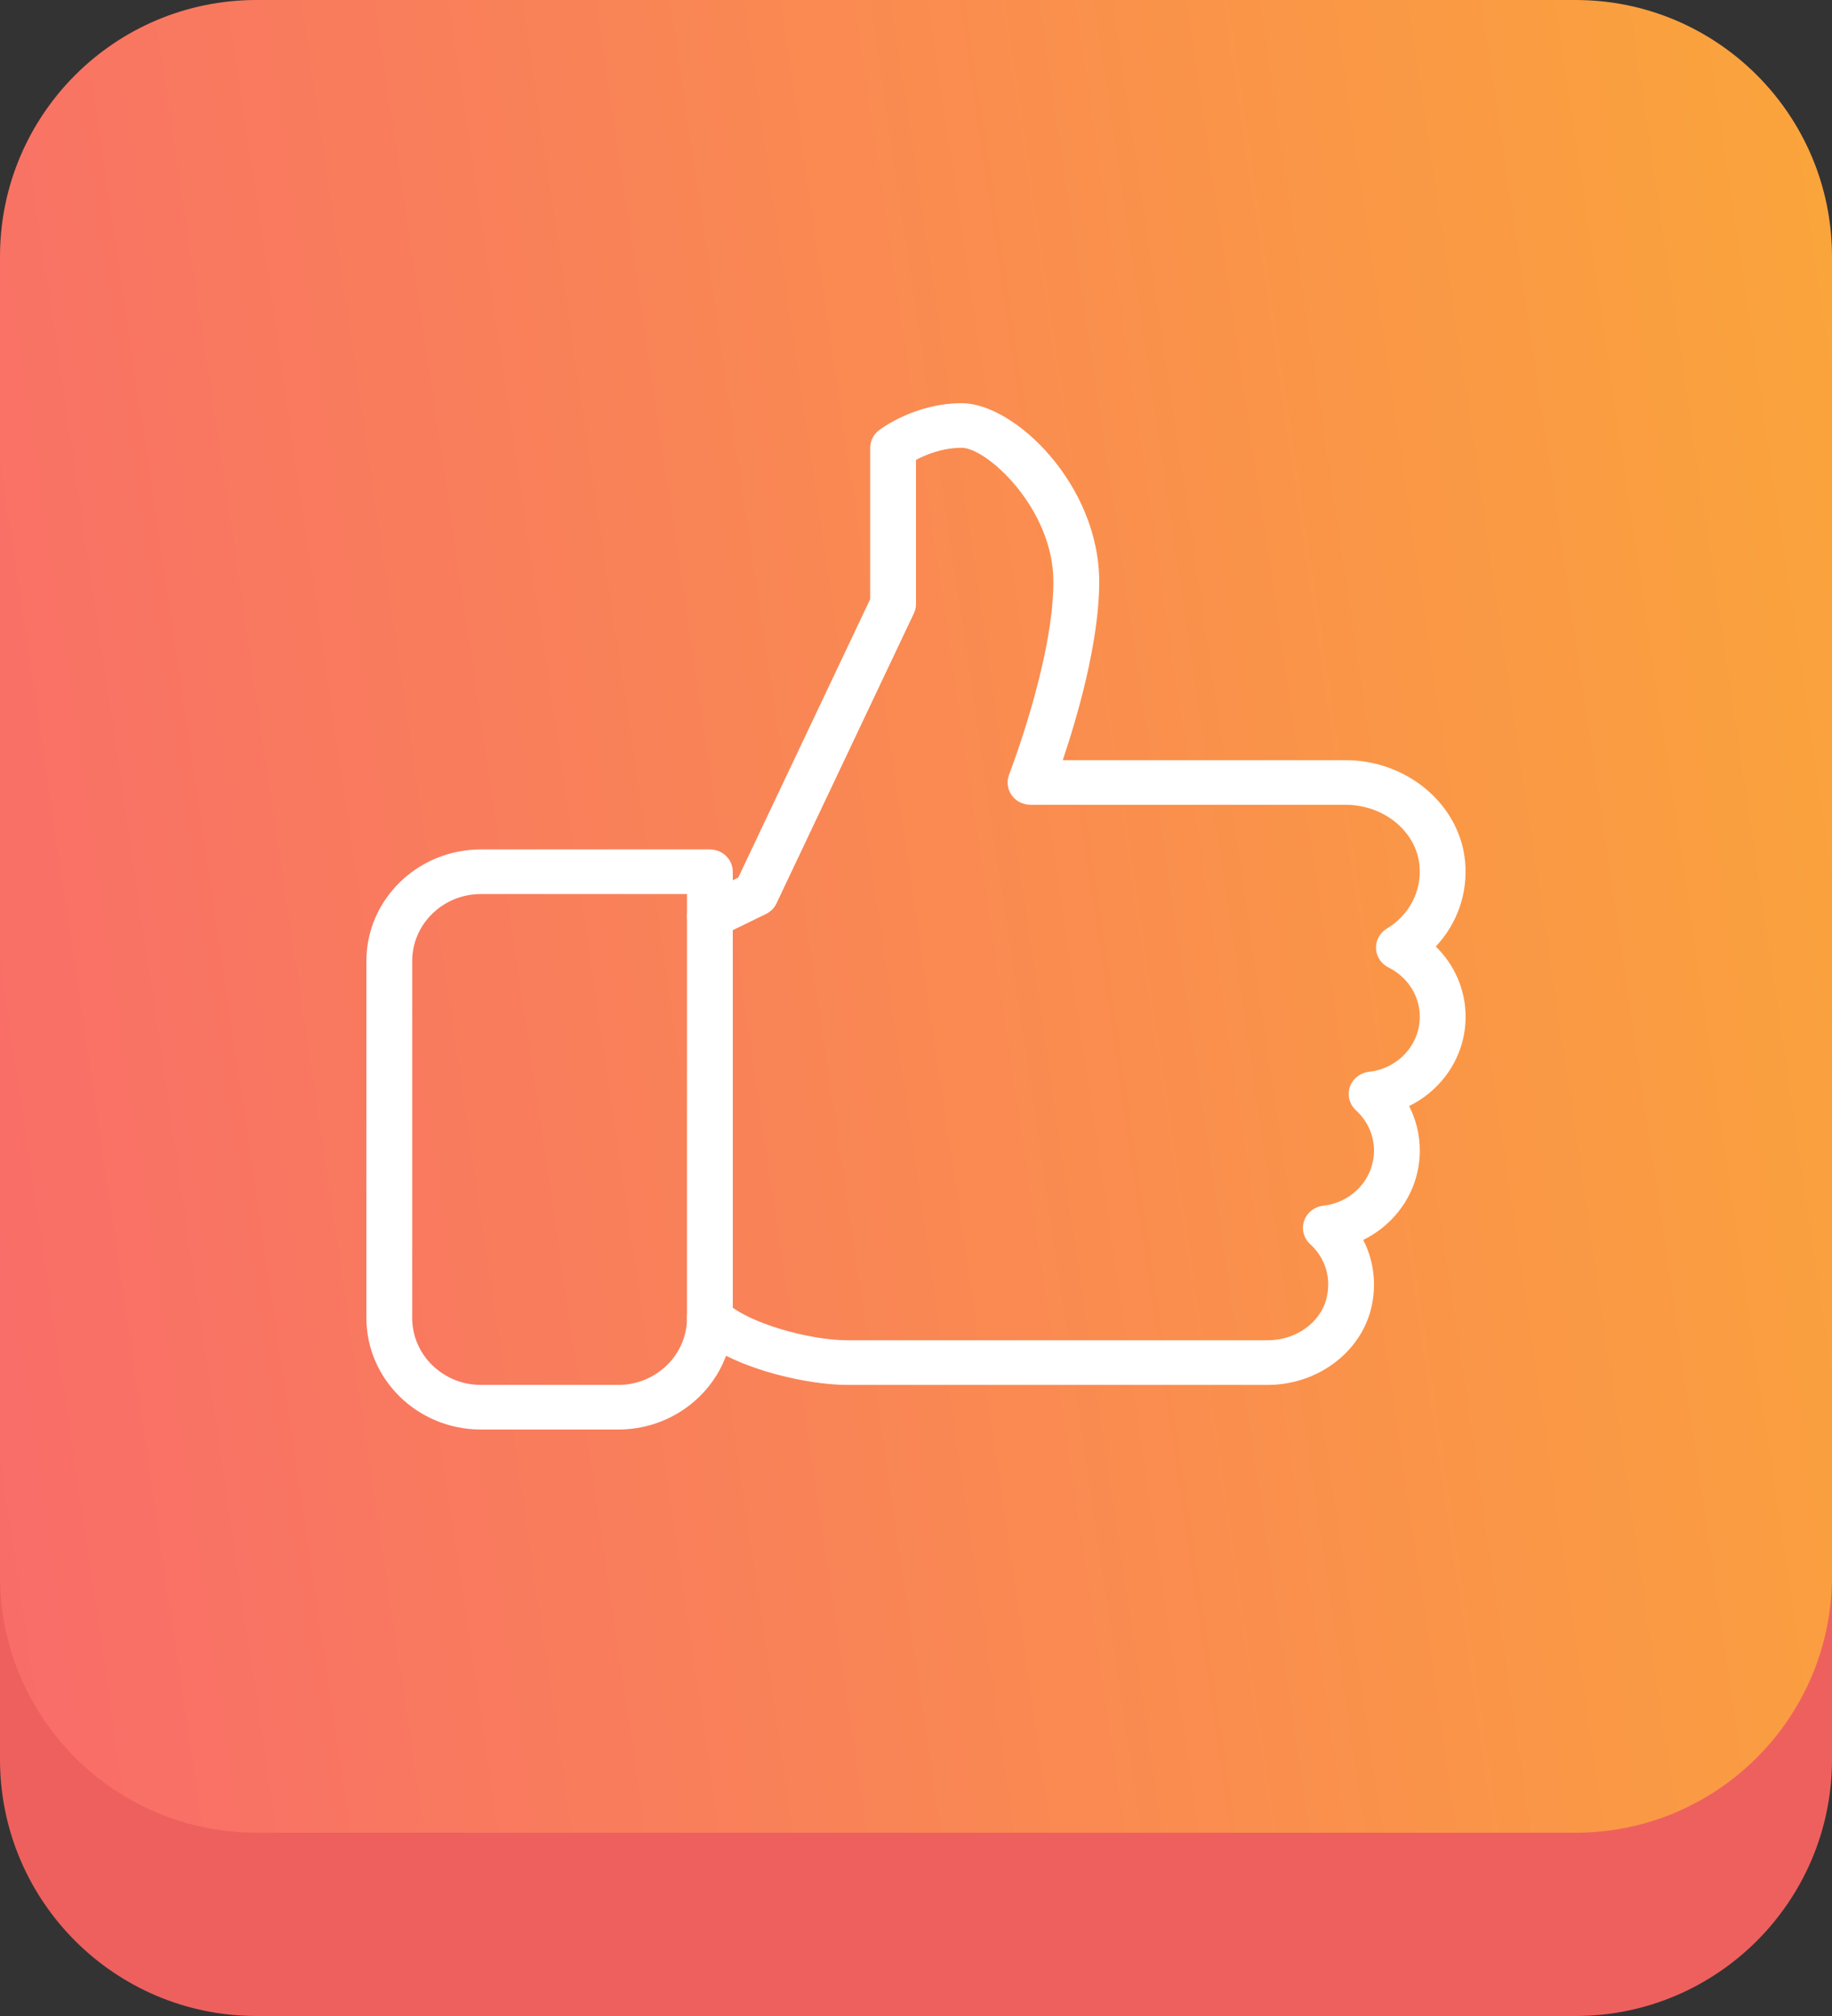
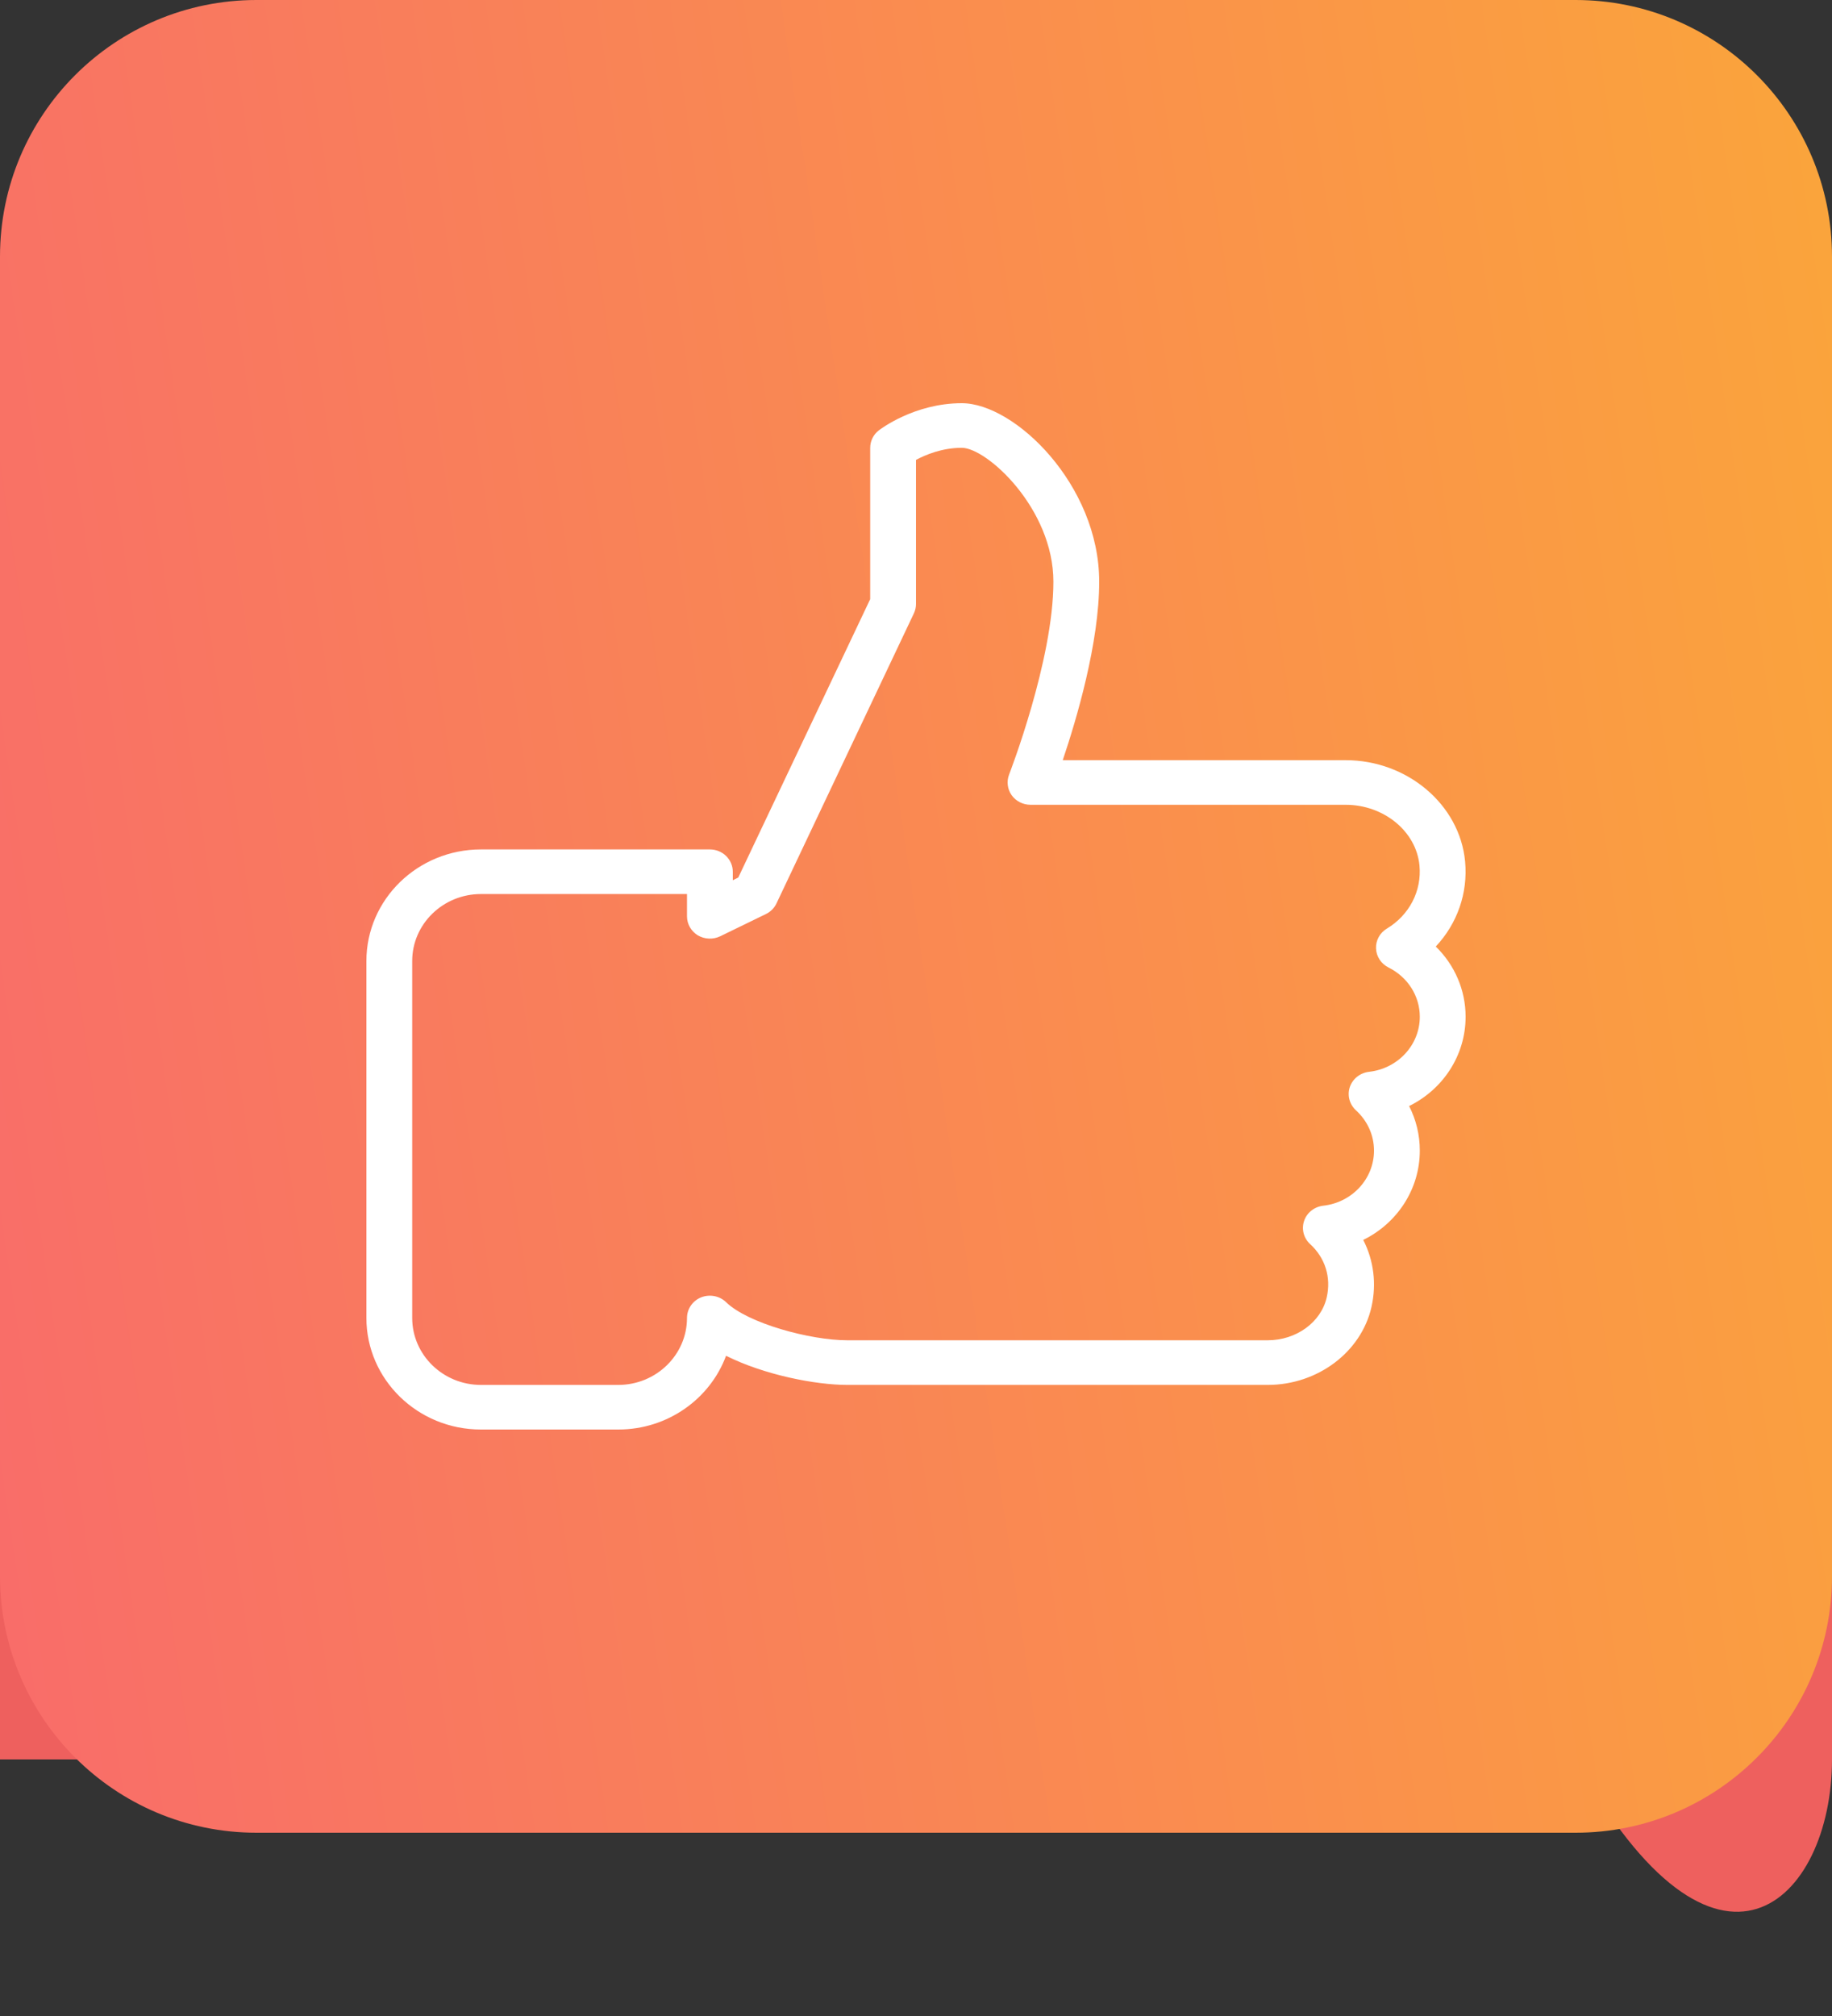
<svg xmlns="http://www.w3.org/2000/svg" width="50" height="55" viewBox="0 0 50 55" fill="none">
  <rect x="0" y="0" width="50" height="55" fill="#333333" stroke="none" />
  <g clip-path="url(#clip0_26_61)">
-     <path d="M43 5H7C3.134 5 0 8.134 0 12V48C0 51.866 3.134 55 7 55H43C46.866 55 50 51.866 50 48V12C50 8.134 46.866 5 43 5Z" fill="#EE605E" />
+     <path d="M43 5H7C3.134 5 0 8.134 0 12V48H43C46.866 55 50 51.866 50 48V12C50 8.134 46.866 5 43 5Z" fill="#EE605E" />
    <path d="M43 0H7C3.134 0 0 3.134 0 7V43C0 46.866 3.134 50 7 50H43C46.866 50 50 46.866 50 43V7C50 3.134 46.866 0 43 0Z" fill="url(#paint0_linear_26_61)" />
    <path d="M40 27.739C40 27.008 39.701 26.326 39.186 25.823C39.77 25.201 40.068 24.367 39.986 23.499C39.84 21.952 38.409 20.739 36.726 20.739H29.005C29.387 19.608 30 17.535 30 15.87C30 13.229 27.696 11 26.25 11C24.953 11 24.024 11.712 23.985 11.741C23.836 11.857 23.75 12.032 23.75 12.217V16.346L20.149 23.941L20 24.015V23.783C20 23.447 19.72 23.174 19.375 23.174H13.125C11.401 23.174 10 24.539 10 26.217V35.956C10 37.635 11.401 39 13.125 39H16.875C18.226 39 19.381 38.16 19.816 36.988C20.856 37.509 22.256 37.783 23.125 37.783H34.599C35.96 37.783 37.151 36.889 37.431 35.657C37.575 35.022 37.491 34.382 37.206 33.827C38.129 33.376 38.75 32.447 38.75 31.391C38.75 30.96 38.649 30.548 38.458 30.175C39.38 29.722 40 28.795 40 27.739ZM37.364 29.241C37.123 29.269 36.919 29.429 36.841 29.654C36.765 29.879 36.829 30.126 37.006 30.29C37.324 30.581 37.5 30.973 37.5 31.391C37.5 32.16 36.904 32.805 36.115 32.894C35.874 32.922 35.67 33.081 35.593 33.306C35.516 33.532 35.58 33.779 35.758 33.942C36.169 34.319 36.334 34.849 36.21 35.394C36.056 36.073 35.379 36.565 34.599 36.565H23.125C22.11 36.565 20.407 36.101 19.817 35.526C19.639 35.353 19.369 35.302 19.136 35.394C18.902 35.488 18.75 35.711 18.75 35.956C18.75 36.963 17.909 37.783 16.875 37.783H13.125C12.091 37.783 11.25 36.963 11.25 35.956V26.217C11.25 25.211 12.091 24.391 13.125 24.391H18.75V25C18.75 25.211 18.863 25.407 19.047 25.519C19.23 25.626 19.46 25.637 19.655 25.544L20.905 24.936C21.031 24.875 21.133 24.772 21.192 24.647L24.942 16.734C24.98 16.654 25 16.566 25 16.478V12.547C25.26 12.407 25.711 12.217 26.25 12.217C26.935 12.217 28.75 13.876 28.75 15.87C28.75 18.012 27.552 21.101 27.541 21.131C27.469 21.317 27.494 21.528 27.61 21.694C27.727 21.858 27.92 21.956 28.125 21.956H36.726C37.769 21.956 38.654 22.683 38.741 23.611C38.807 24.305 38.465 24.965 37.851 25.334C37.66 25.448 37.546 25.655 37.555 25.875C37.564 26.096 37.694 26.293 37.894 26.394C38.422 26.656 38.75 27.172 38.75 27.739C38.75 28.507 38.154 29.152 37.364 29.241Z" fill="white" />
-     <path d="M19.375 24.391C19.03 24.391 18.75 24.664 18.75 25V35.957C18.75 36.293 19.03 36.565 19.375 36.565C19.72 36.565 20 36.293 20 35.957V25C20 24.664 19.72 24.391 19.375 24.391Z" fill="white" />
  </g>
  <defs>
    <linearGradient id="paint0_linear_26_61" x1="0" y1="50" x2="56.167" y2="41.691" gradientUnits="userSpaceOnUse">
      <stop stop-color="#F96C6A" />
      <stop offset="1" stop-color="#FAA53B" />
    </linearGradient>
    <clipPath id="clip0_26_61">
      <rect width="50" height="55" fill="white" />
    </clipPath>
  </defs>
</svg>